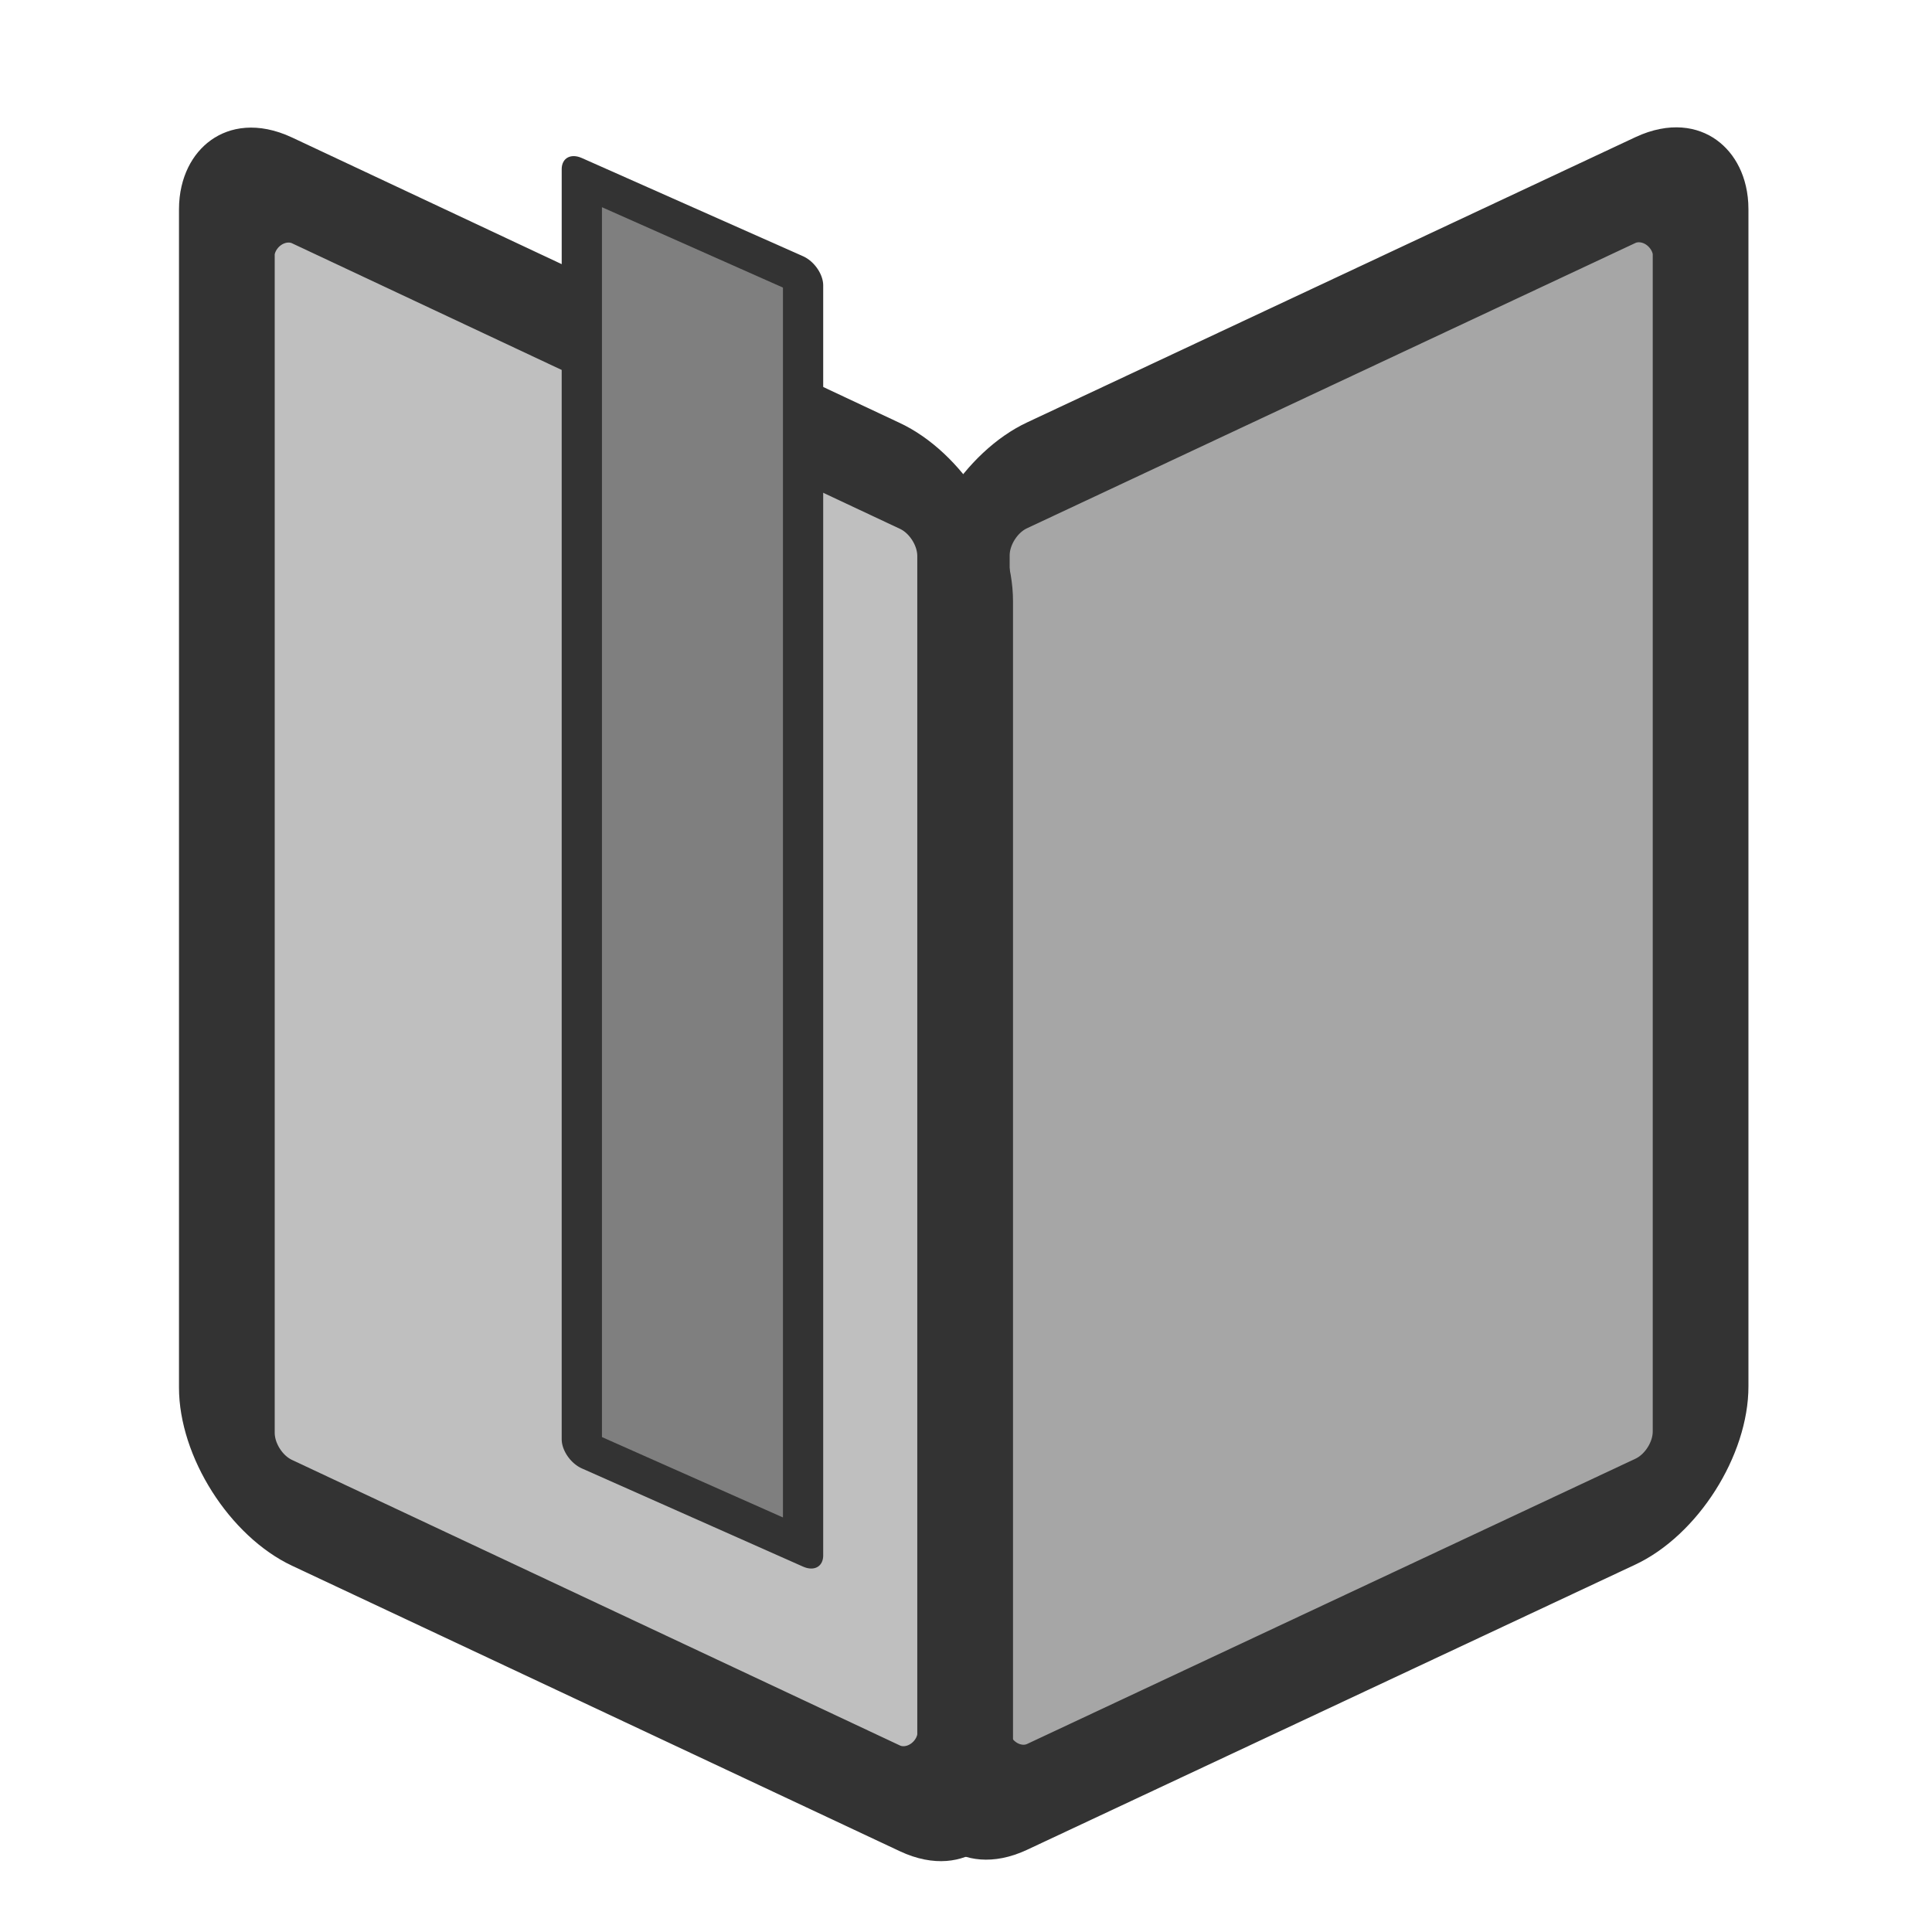
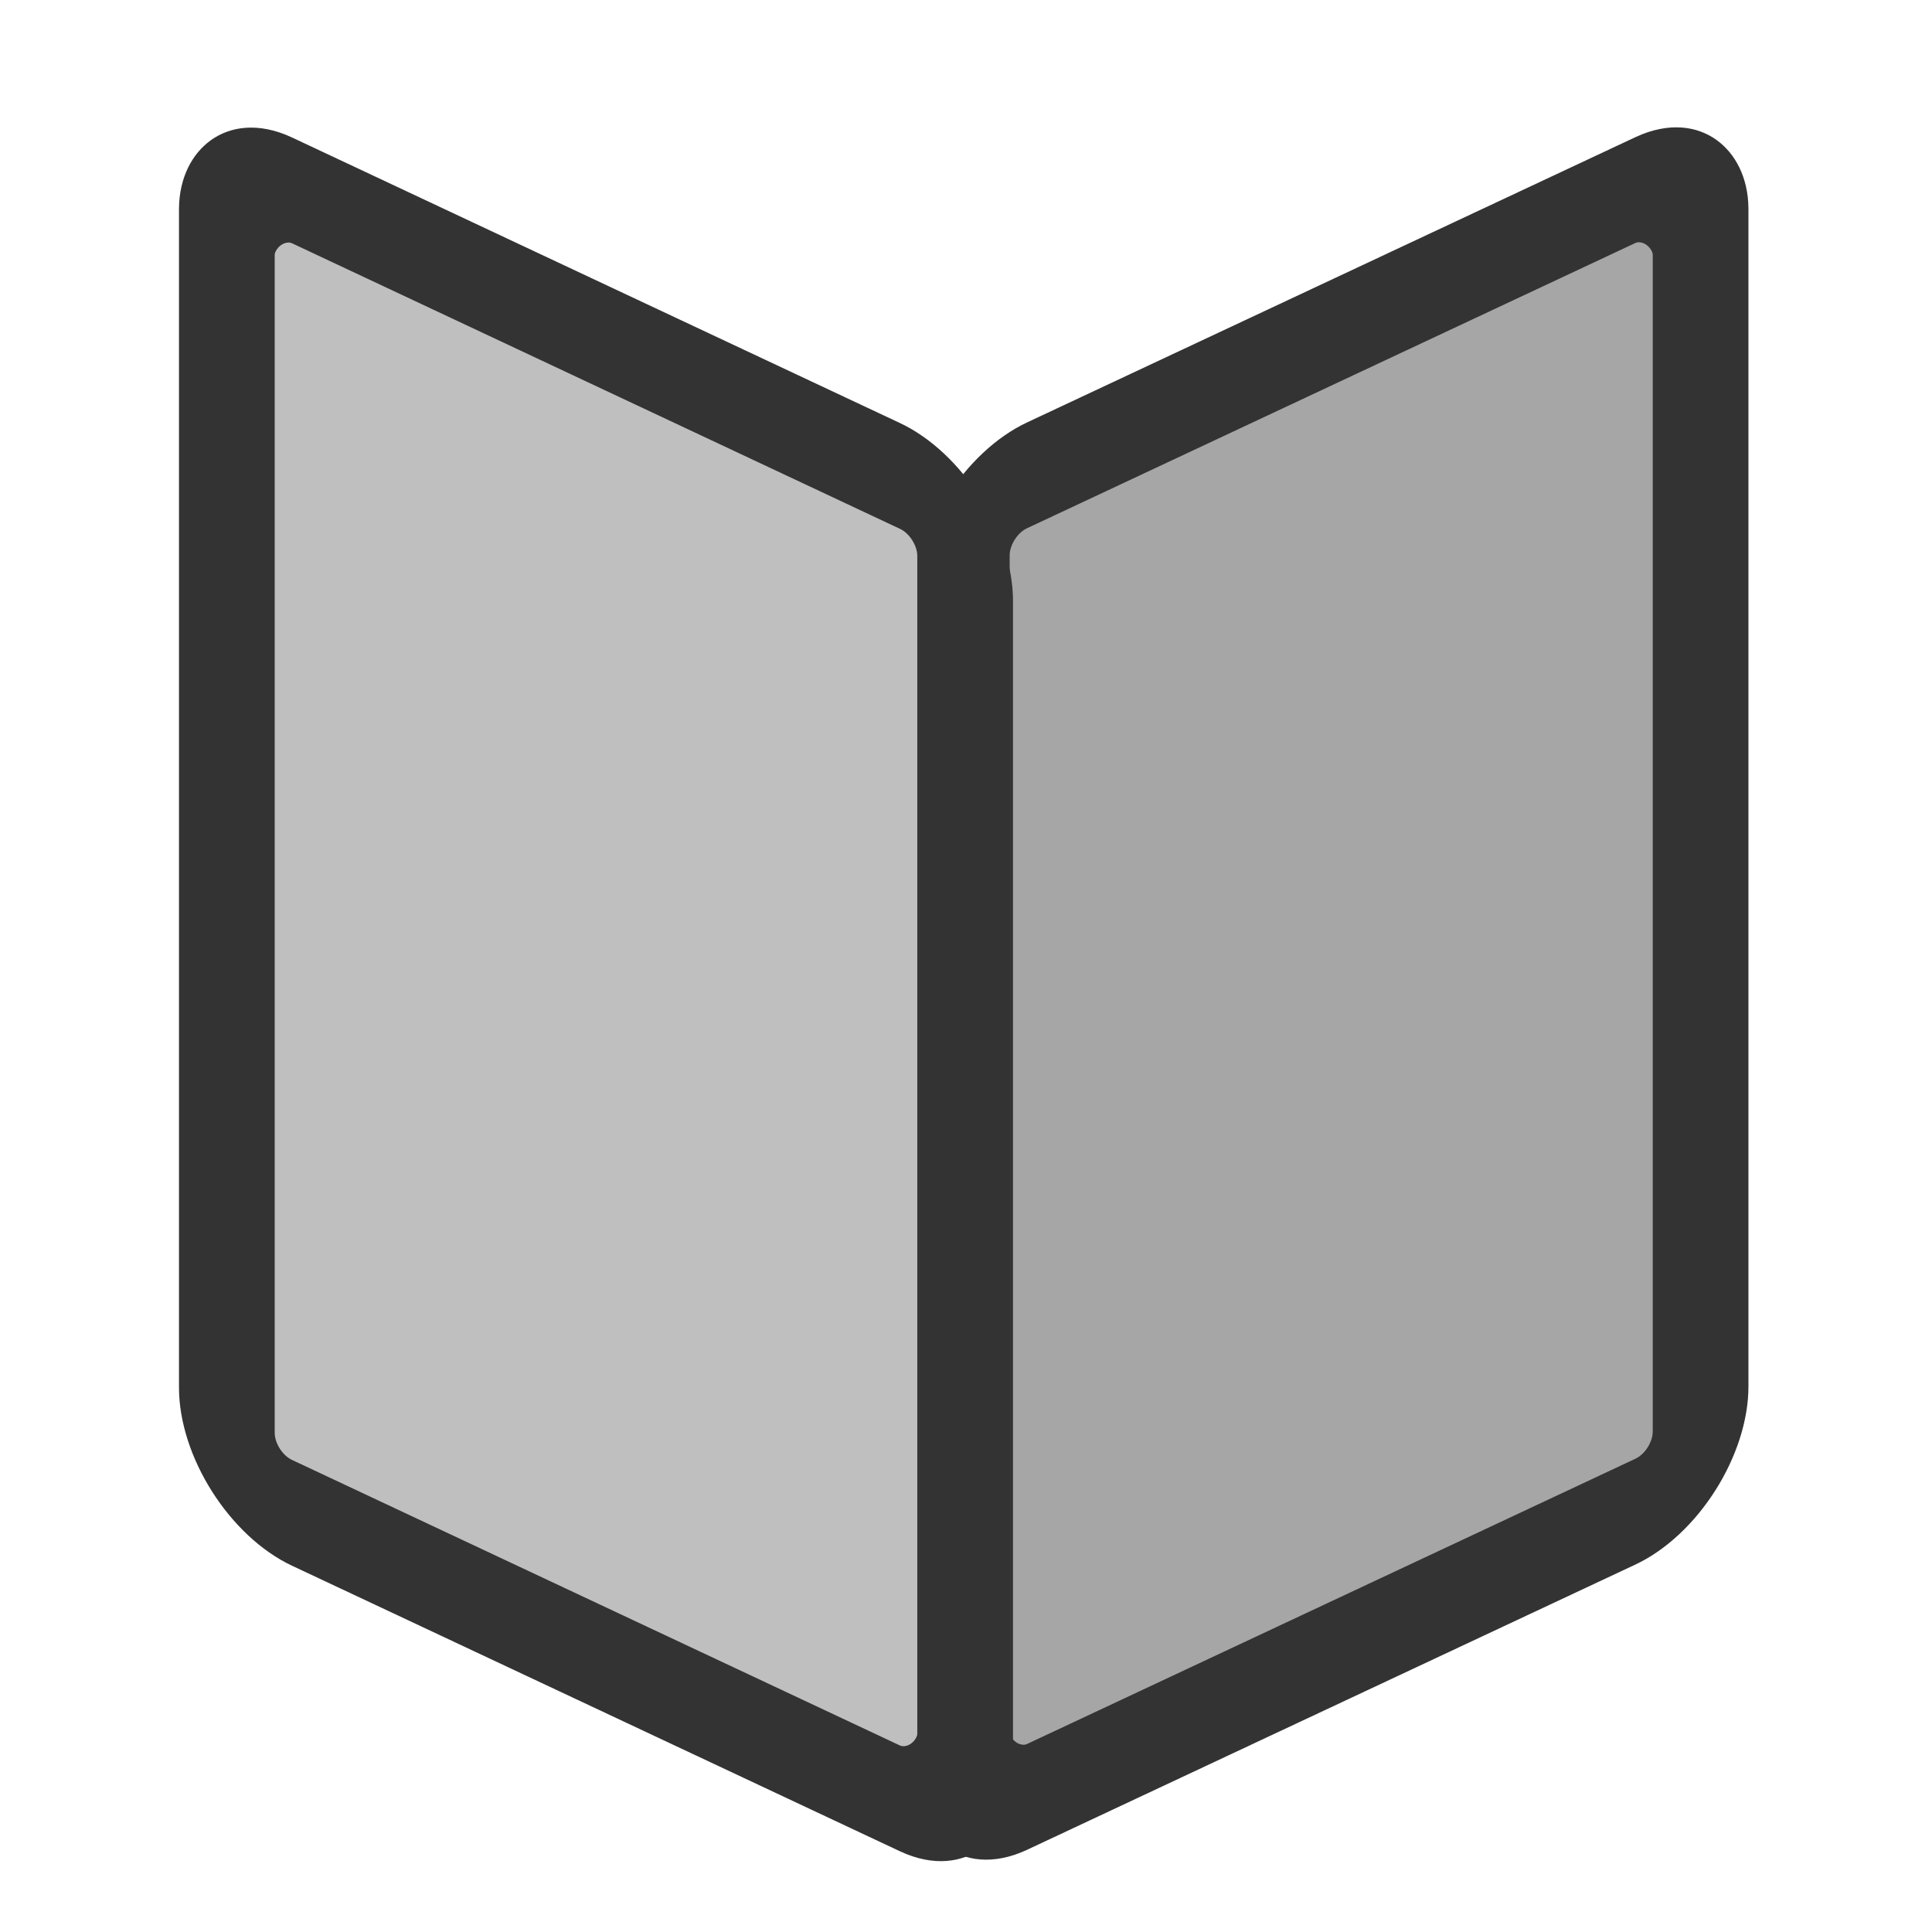
<svg xmlns="http://www.w3.org/2000/svg" viewBox="0 0 60 60" version="1.0">
  <rect rx="2" transform="matrix(1.013 -.475 0 1.12 -11.18 21.059)" height="36.645" width="22.649" y="12.412" x="40.523" stroke-linejoin="round" fill-rule="evenodd" stroke="#333" stroke-width="2.934" fill="#a6a6a6" />
  <rect rx="2.011" transform="matrix(-1.007 -.473 0 1.113 -5.606 -3.191)" height="36.9" width="22.769" y="1.986" x="-35.332" stroke-linejoin="round" fill-rule="evenodd" stroke="#333" stroke-width="2.952" fill="#bfbfbf" />
-   <path transform="matrix(1 .444 0 1 -1.781 -12.639)" stroke-linejoin="round" fill-rule="evenodd" stroke="#333" stroke-linecap="round" stroke-width="1.25" fill="#7f7f7f" d="M19.85 9.358h6.871v39.445H19.85z" />
</svg>